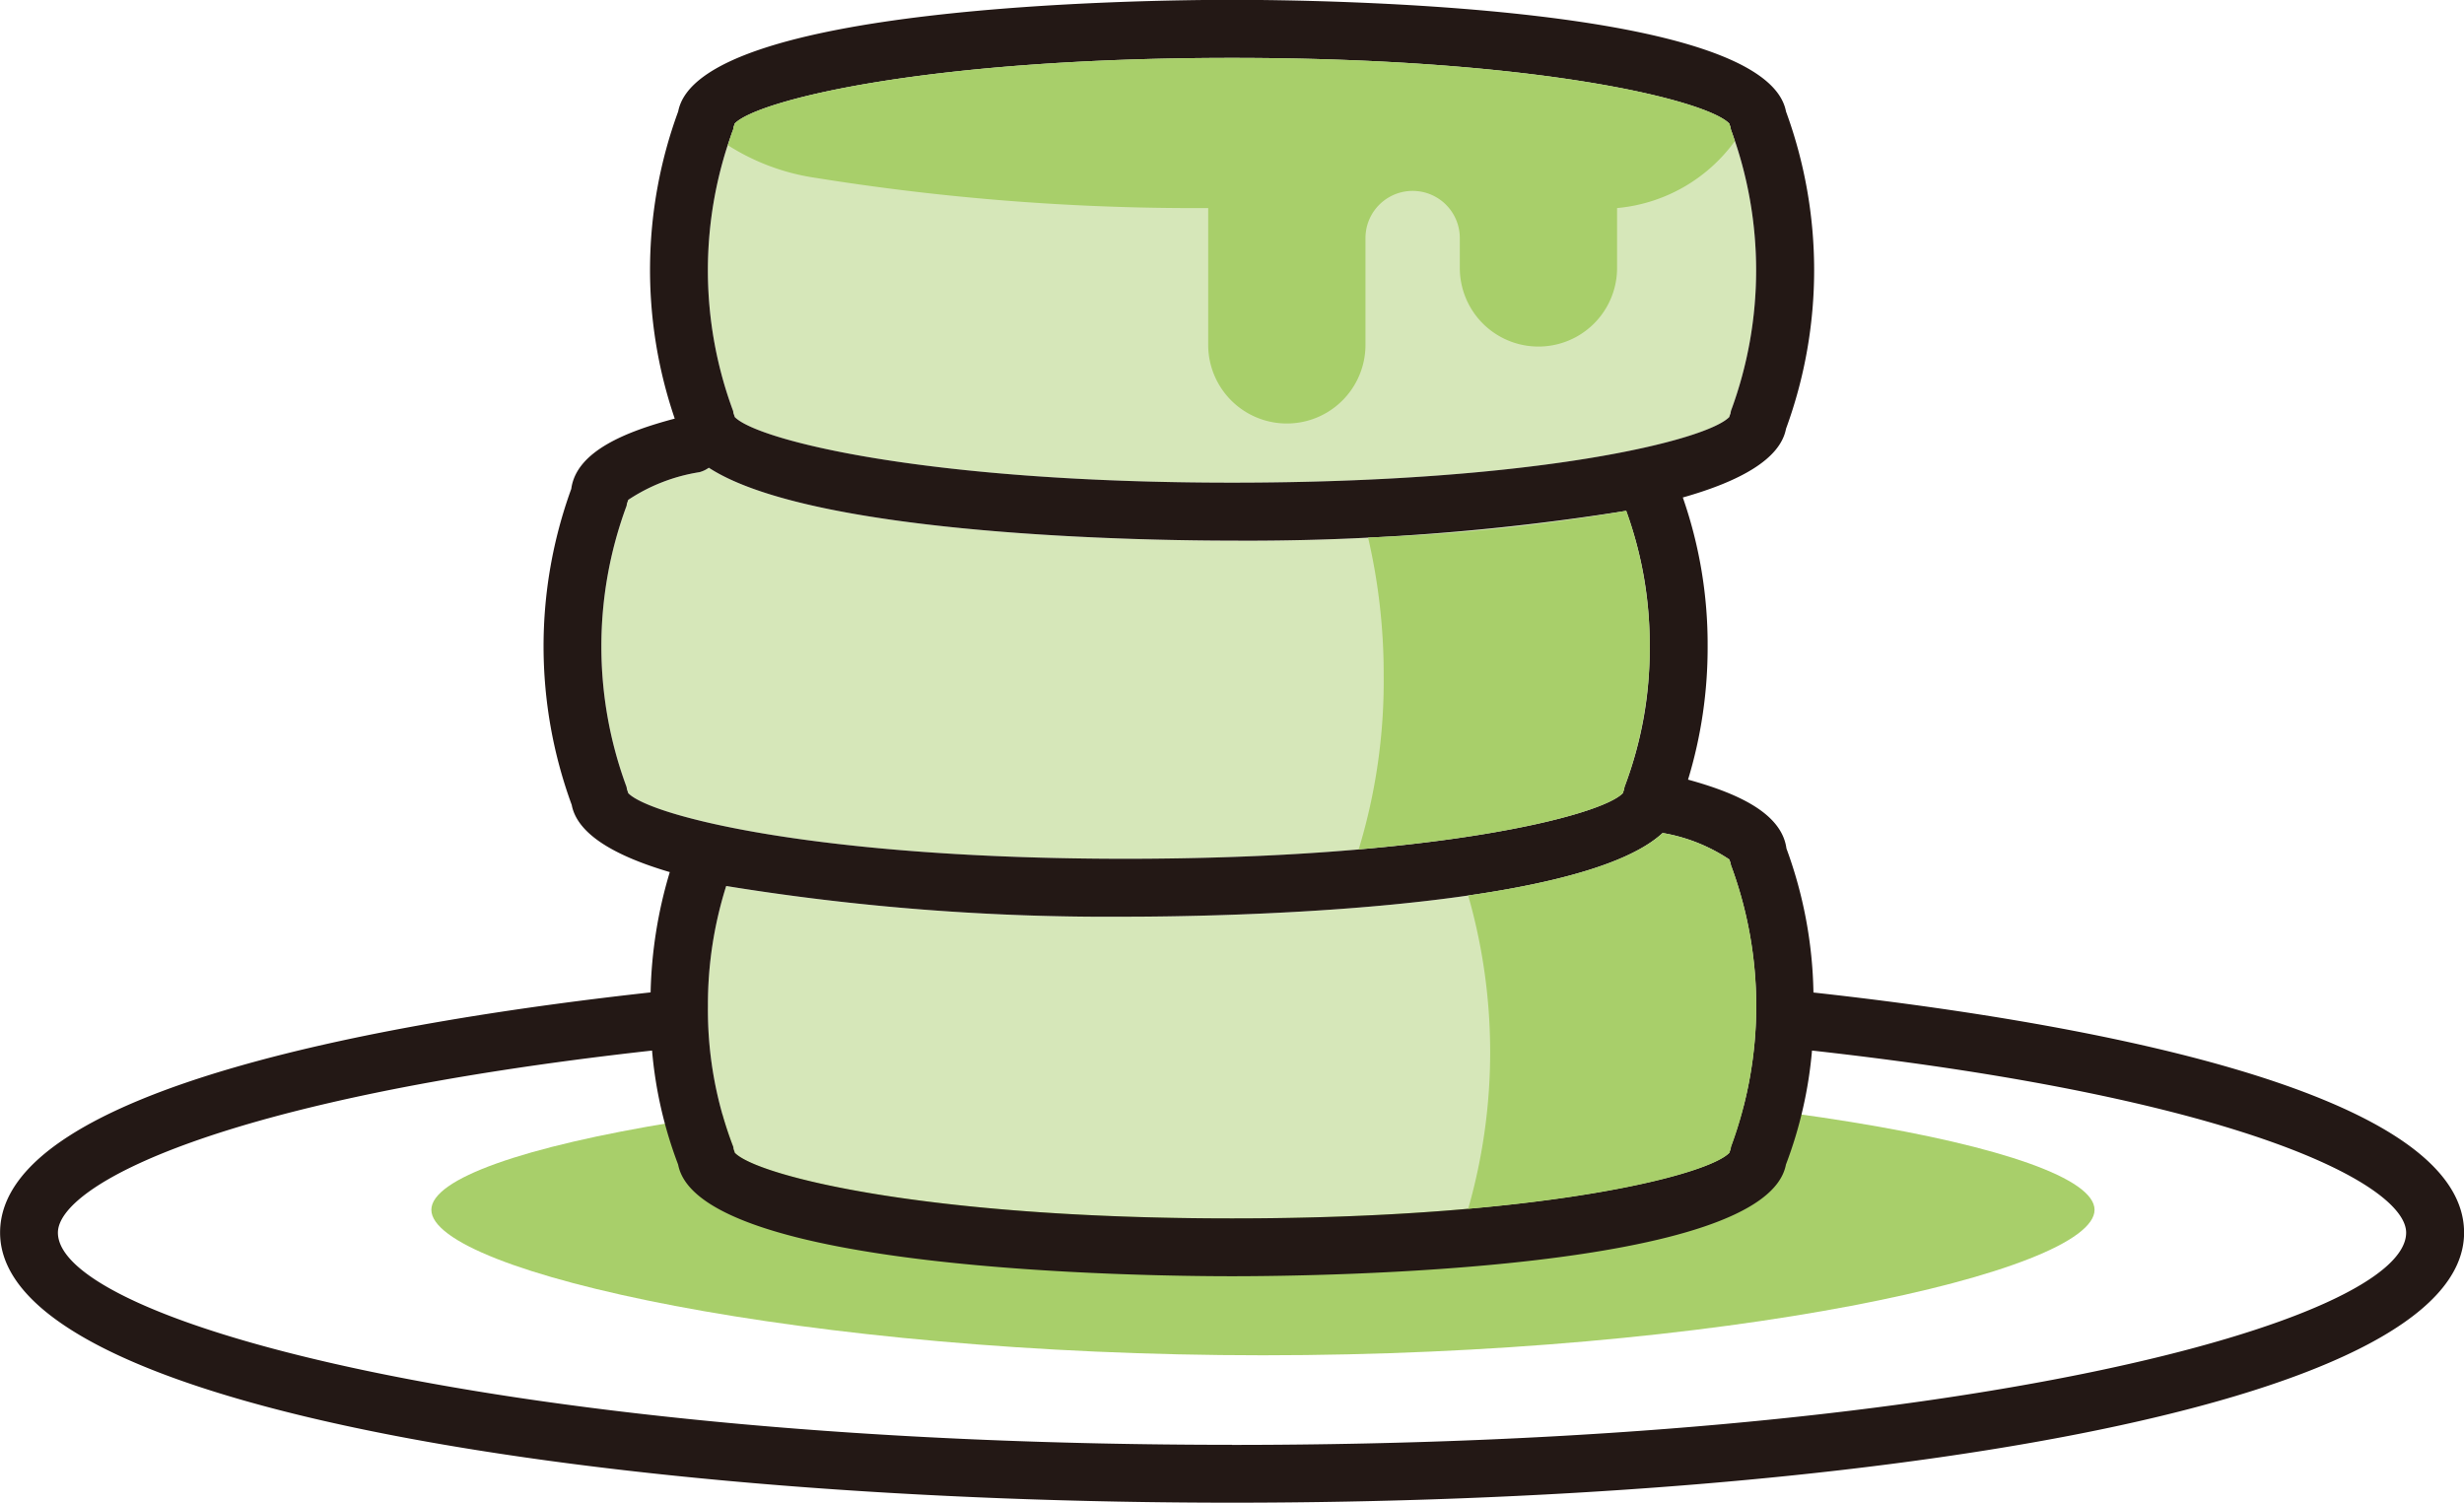
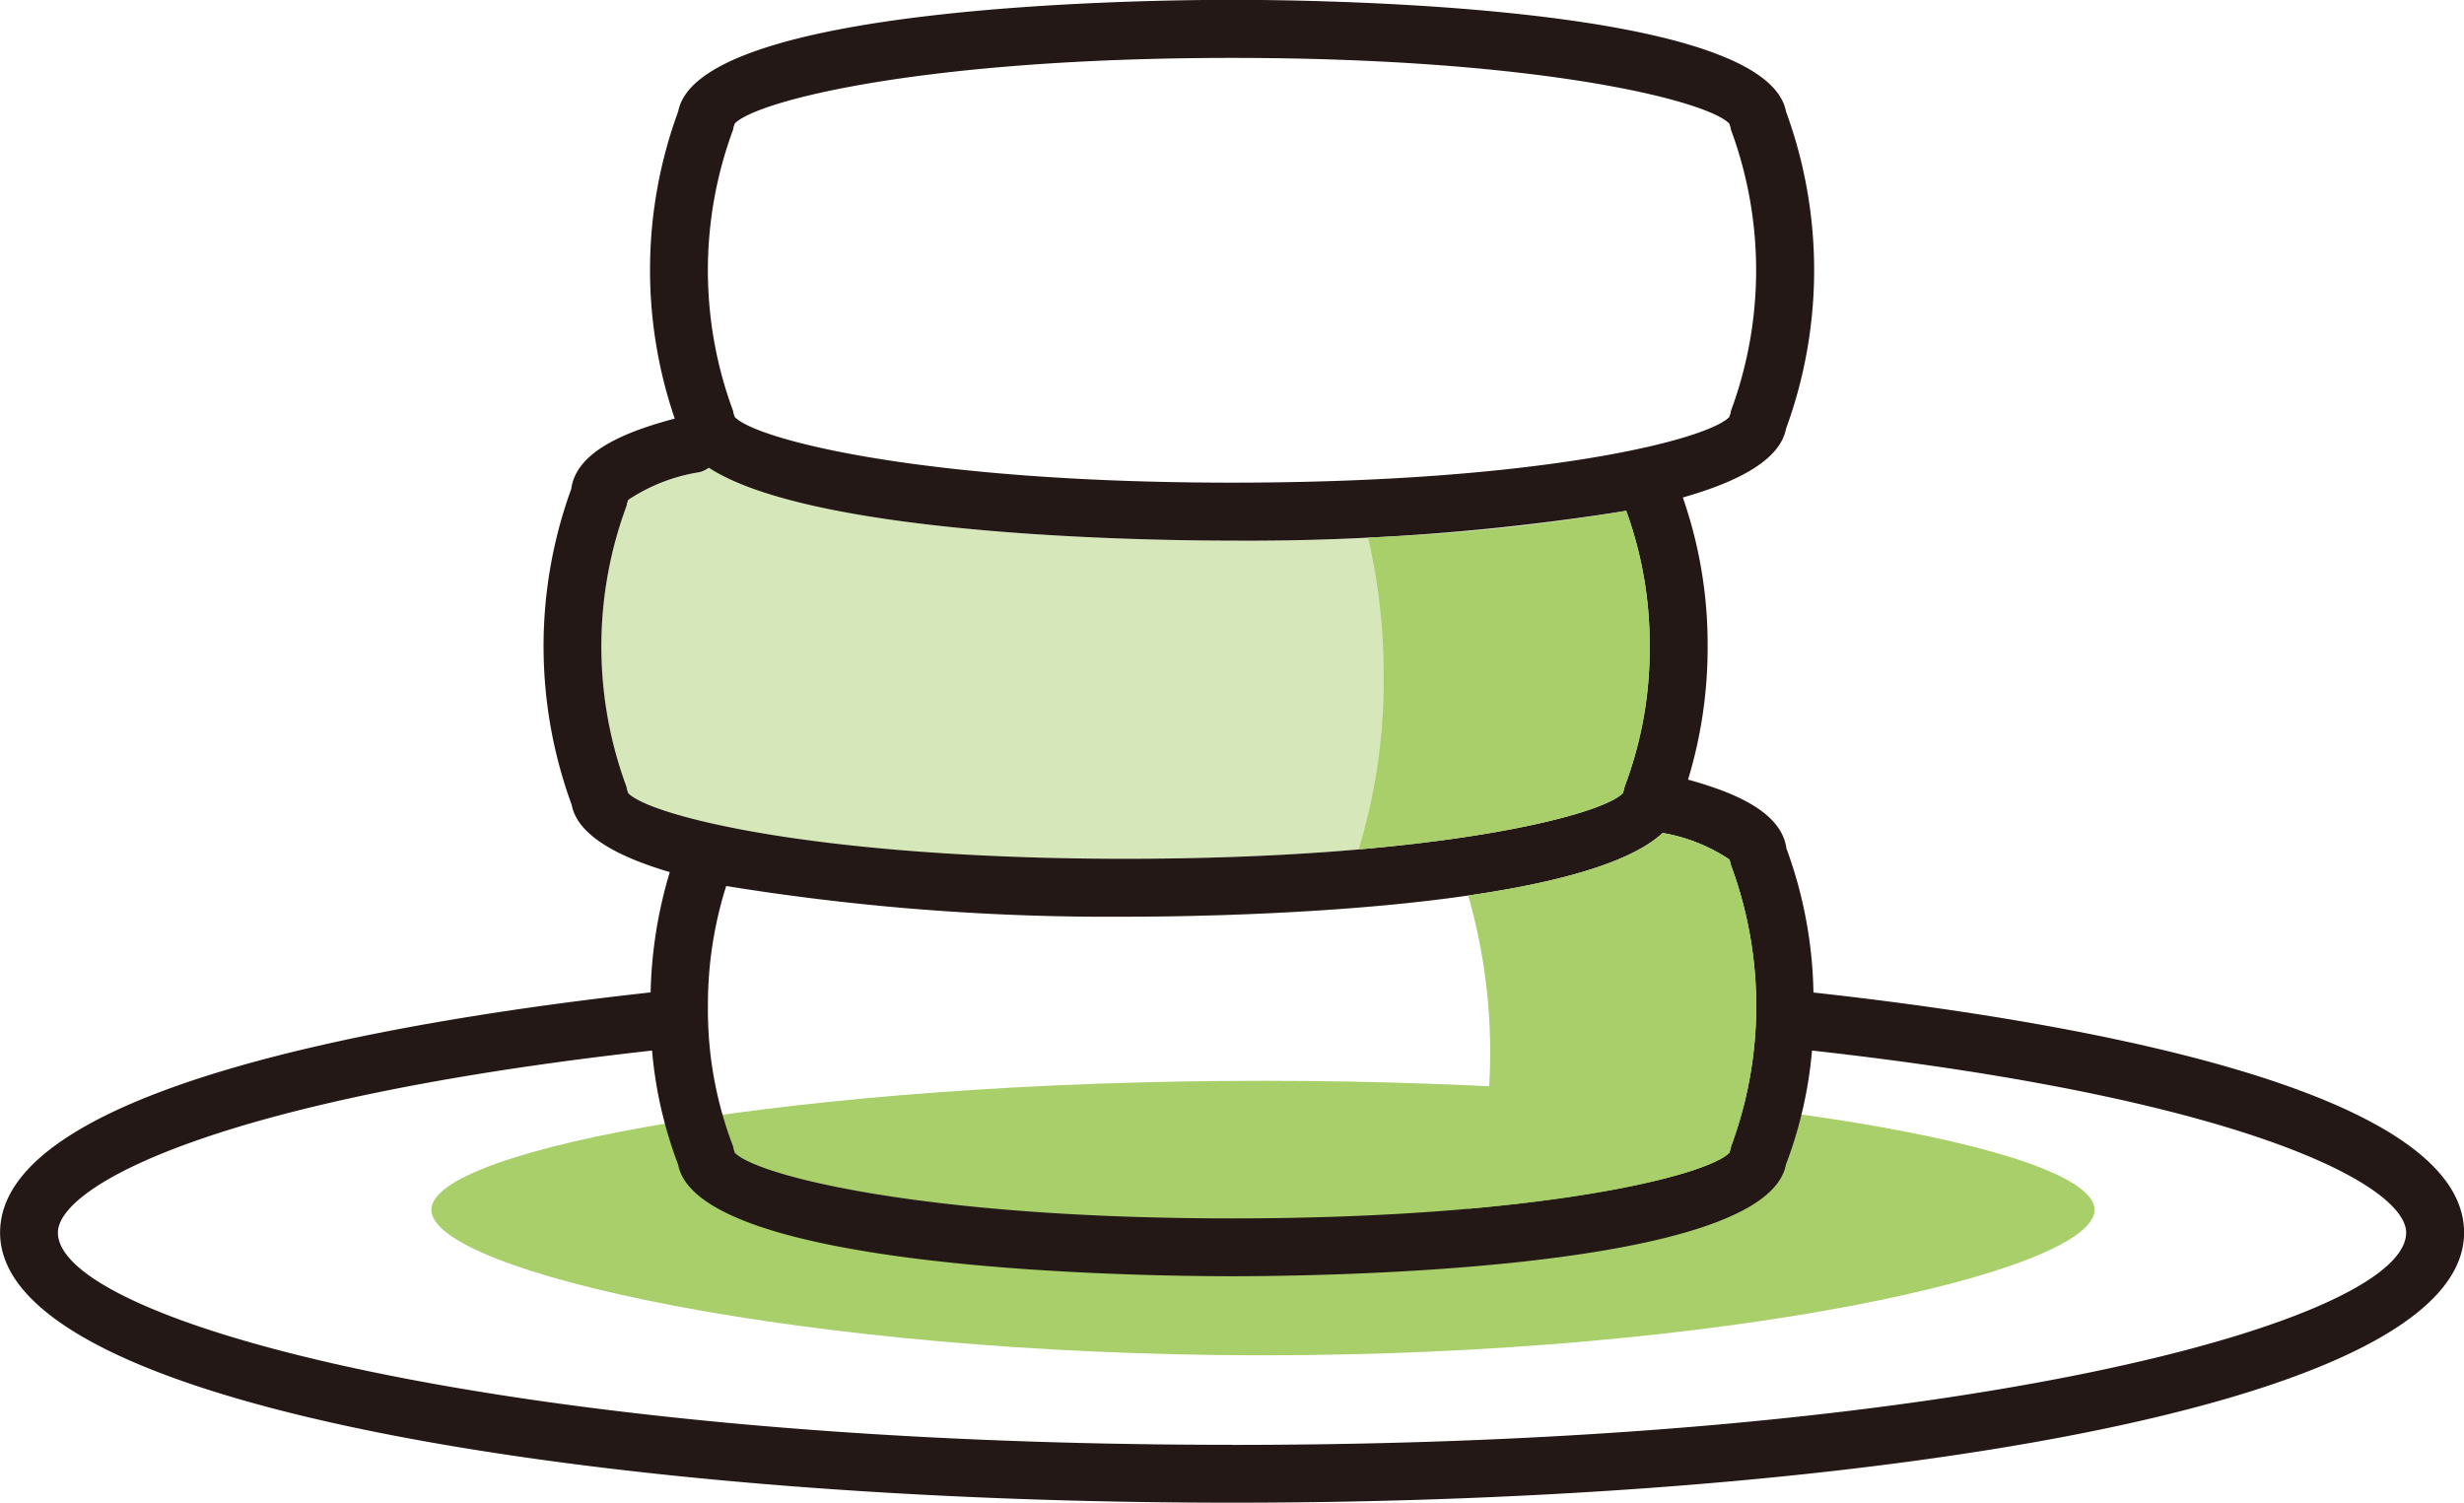
<svg xmlns="http://www.w3.org/2000/svg" width="82.114" height="50.083" viewBox="0 0 82.114 50.083">
  <defs>
    <style>
      .cls-1 {
        fill: #a8cf6a;
      }

      .cls-2 {
        fill: #d6e7b9;
      }

      .cls-3 {
        fill: #231815;
      }
    </style>
  </defs>
  <g id="グループ_576" data-name="グループ 576" transform="translate(-1217.537 -1466.41)">
    <path id="パス_8251" data-name="パス 8251" class="cls-1" d="M1291.581,1517.357c0,2.073-12.407,4.848-27.713,4.848s-27.714-2.775-27.714-4.848,12.408-4.3,27.714-4.3S1291.581,1515.284,1291.581,1517.357Z" transform="translate(-4.242 -10.628)" />
    <path id="パス_8252" data-name="パス 8252" class="cls-2" d="M1278.426,1492.552a12.75,12.75,0,0,1-.837,4.679.768.768,0,0,0-.017.094.89.89,0,0,0-.04.117c-.736.766-6.327,2.188-16.573,2.188s-15.837-1.422-16.573-2.188a.908.908,0,0,0-.04-.117.819.819,0,0,0-.017-.094,13.492,13.492,0,0,1,0-9.357c.011-.029.008-.059.016-.089a.893.893,0,0,0,.04-.115,5.948,5.948,0,0,1,2.375-.924.954.954,0,0,0,.313-.148c3.527,2.293,14.837,2.429,17.435,2.429a80.41,80.41,0,0,0,13.135-.993A12.828,12.828,0,0,1,1278.426,1492.552Z" transform="translate(-5.914 -4.599)" />
-     <path id="パス_8253" data-name="パス 8253" class="cls-2" d="M1282.128,1471.1a.908.908,0,0,0,.04.117.787.787,0,0,0,.017.094,13.5,13.5,0,0,1,0,9.358.812.812,0,0,0-.017.093.881.881,0,0,0-.04.117c-.736.766-6.329,2.188-16.573,2.188s-15.836-1.422-16.572-2.188a.864.864,0,0,0-.04-.117c-.009-.031-.005-.062-.017-.093a13.485,13.485,0,0,1,0-9.358.931.931,0,0,0,.017-.094.89.89,0,0,0,.04-.117c.736-.766,6.327-2.188,16.572-2.188S1281.392,1470.332,1282.128,1471.1Z" transform="translate(-6.961 -0.57)" />
-     <path id="パス_8254" data-name="パス 8254" class="cls-2" d="M1262.006,1505.152c2.727,0,15.052-.151,17.9-2.79a5.744,5.744,0,0,1,2.224.884.811.811,0,0,0,.04.115.875.875,0,0,0,.016.089,13.493,13.493,0,0,1,0,9.357c-.012.031-.008.063-.018.095a.991.991,0,0,0-.039.117c-.736.766-6.328,2.188-16.573,2.188s-15.836-1.422-16.572-2.188a.859.859,0,0,0-.04-.117.948.948,0,0,0-.017-.095,12.727,12.727,0,0,1-.838-4.678,13.089,13.089,0,0,1,.609-4A79.462,79.462,0,0,0,1262.006,1505.152Z" transform="translate(-6.961 -8.191)" />
+     <path id="パス_8254" data-name="パス 8254" class="cls-2" d="M1262.006,1505.152c2.727,0,15.052-.151,17.9-2.79c-.012.031-.008.063-.018.095a.991.991,0,0,0-.039.117c-.736.766-6.328,2.188-16.573,2.188s-15.836-1.422-16.572-2.188a.859.859,0,0,0-.04-.117.948.948,0,0,0-.017-.095,12.727,12.727,0,0,1-.838-4.678,13.089,13.089,0,0,1,.609-4A79.462,79.462,0,0,0,1262.006,1505.152Z" transform="translate(-6.961 -8.191)" />
    <g id="グループ_573" data-name="グループ 573" transform="translate(1217.537 1466.41)">
      <path id="パス_8255" data-name="パス 8255" class="cls-3" d="M1277.971,1499.487a14.591,14.591,0,0,0-.9-4.8c-.163-1.216-1.732-1.869-3.279-2.295a15.145,15.145,0,0,0,.653-4.445,14.876,14.876,0,0,0-.827-4.958c1.9-.537,3.245-1.276,3.438-2.288a15.373,15.373,0,0,0,0-10.576c-.672-3.536-15.442-3.72-18.459-3.72s-17.787.185-18.459,3.72a15.326,15.326,0,0,0-.115,10.236c-1.6.424-3.28,1.08-3.448,2.341a15.363,15.363,0,0,0,.015,10.533c.186.982,1.458,1.706,3.268,2.239a15.013,15.013,0,0,0-.639,4.009c-8.106.892-21.679,3.116-21.679,8.006,0,5.909,20.654,9,41.057,9s41.057-3.092,41.057-9C1299.651,1502.6,1286.077,1500.379,1277.971,1499.487Zm-5.459-11.535a12.75,12.75,0,0,1-.837,4.679.768.768,0,0,0-.017.094.89.89,0,0,0-.04.117c-.736.766-6.327,2.188-16.573,2.188s-15.837-1.422-16.573-2.188a.908.908,0,0,0-.04-.117.819.819,0,0,0-.017-.094,13.494,13.494,0,0,1,0-9.357c.012-.029.008-.059.016-.089a.893.893,0,0,0,.04-.115,5.95,5.95,0,0,1,2.375-.924.956.956,0,0,0,.313-.148c3.527,2.293,14.837,2.429,17.435,2.429a80.409,80.409,0,0,0,13.135-.993A12.825,12.825,0,0,1,1272.512,1487.952Zm2.655-17.424a.908.908,0,0,0,.04.117.741.741,0,0,0,.017.094,13.5,13.5,0,0,1,0,9.358.763.763,0,0,0-.017.093.881.881,0,0,0-.04.117c-.736.766-6.329,2.188-16.573,2.188s-15.836-1.422-16.572-2.188a.881.881,0,0,0-.04-.117c-.009-.031-.005-.062-.017-.093a13.485,13.485,0,0,1,0-9.358c.012-.031.008-.062.017-.094a.908.908,0,0,0,.04-.117c.736-.766,6.327-2.188,16.572-2.188S1274.431,1469.763,1275.167,1470.529Zm-20.122,26.432c2.727,0,15.052-.151,17.9-2.79a5.744,5.744,0,0,1,2.225.884.811.811,0,0,0,.04.115.842.842,0,0,0,.016.089,13.5,13.5,0,0,1,0,9.357.95.95,0,0,0-.018.095,1.014,1.014,0,0,0-.039.117c-.736.766-6.328,2.188-16.573,2.188s-15.836-1.422-16.572-2.188a.876.876,0,0,0-.04-.117c-.009-.032,0-.064-.017-.095a12.727,12.727,0,0,1-.838-4.678,13.093,13.093,0,0,1,.609-4A79.464,79.464,0,0,0,1255.045,1496.96Zm3.549,17.6c-24.242,0-39.127-4.118-39.127-7.07,0-1.559,5.279-4.454,19.8-6.069a14.044,14.044,0,0,0,.869,3.8c.672,3.536,15.442,3.721,18.459,3.721s17.787-.185,18.459-3.721a14.081,14.081,0,0,0,.869-3.8c14.52,1.616,19.8,4.511,19.8,6.069C1297.721,1510.445,1282.835,1514.563,1258.594,1514.563Z" transform="translate(-1217.537 -1466.41)" />
      <g id="グループ_572" data-name="グループ 572" transform="translate(24.256 1.93)">
-         <path id="パス_8256" data-name="パス 8256" class="cls-1" d="M1264.958,1473.914v4.559a2.62,2.62,0,1,0,5.241,0v-3.559a1.572,1.572,0,1,1,3.144,0v.995a2.62,2.62,0,0,0,5.241,0v-1.995a5.449,5.449,0,0,0,3.923-2.23c-.043-.124-.078-.255-.126-.375a.741.741,0,0,1-.017-.094.908.908,0,0,1-.04-.117c-.736-.766-6.328-2.188-16.573-2.188s-15.836,1.422-16.572,2.188a.908.908,0,0,1-.04.117c-.009.032,0,.063-.017.094-.066.163-.114.34-.172.51a7.424,7.424,0,0,0,2.929,1.089A79.687,79.687,0,0,0,1264.958,1473.914Z" transform="translate(-1248.95 -1468.91)" />
-       </g>
+         </g>
    </g>
    <g id="グループ_574" data-name="グループ 574" transform="translate(1262.812 1483.434)">
      <path id="パス_8257" data-name="パス 8257" class="cls-1" d="M1285.089,1488.457a62.973,62.973,0,0,1-8.6.889,20.141,20.141,0,0,1,.52,4.6,19.252,19.252,0,0,1-.833,5.793c5.318-.462,8.285-1.331,8.806-1.874a.9.9,0,0,1,.04-.117.766.766,0,0,1,.017-.094,13.462,13.462,0,0,0,.054-9.2Z" transform="translate(-1276.172 -1488.457)" />
    </g>
    <g id="グループ_575" data-name="グループ 575" transform="translate(1266.46 1494.171)">
      <path id="パス_8258" data-name="パス 8258" class="cls-1" d="M1289.66,1503.45a.875.875,0,0,1-.016-.089.811.811,0,0,1-.04-.115,5.745,5.745,0,0,0-2.224-.884c-1.1,1.024-3.635,1.672-6.479,2.083a18.963,18.963,0,0,1,0,10.439c5.256-.465,8.189-1.327,8.707-1.866a.991.991,0,0,1,.039-.117c.009-.032.005-.064.018-.095a13.493,13.493,0,0,0,0-9.357Z" transform="translate(-1280.896 -1502.362)" />
    </g>
  </g>
</svg>